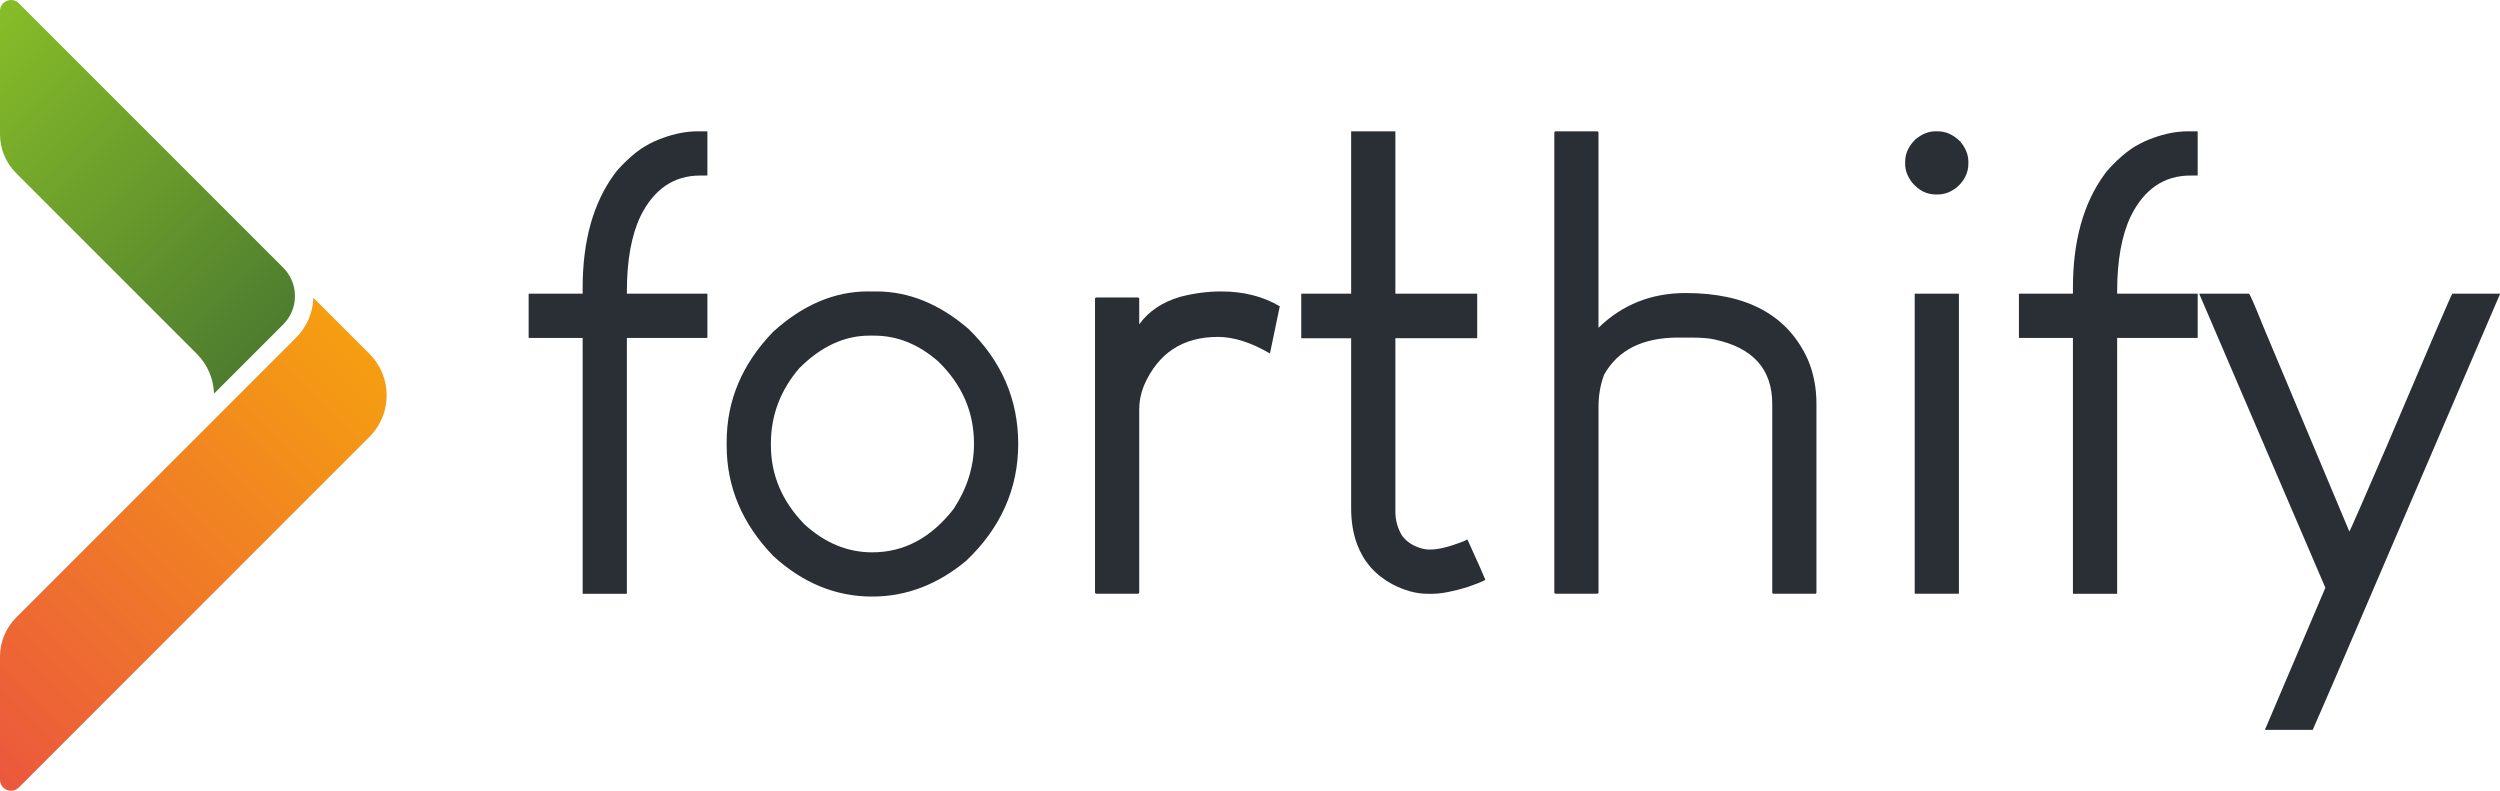
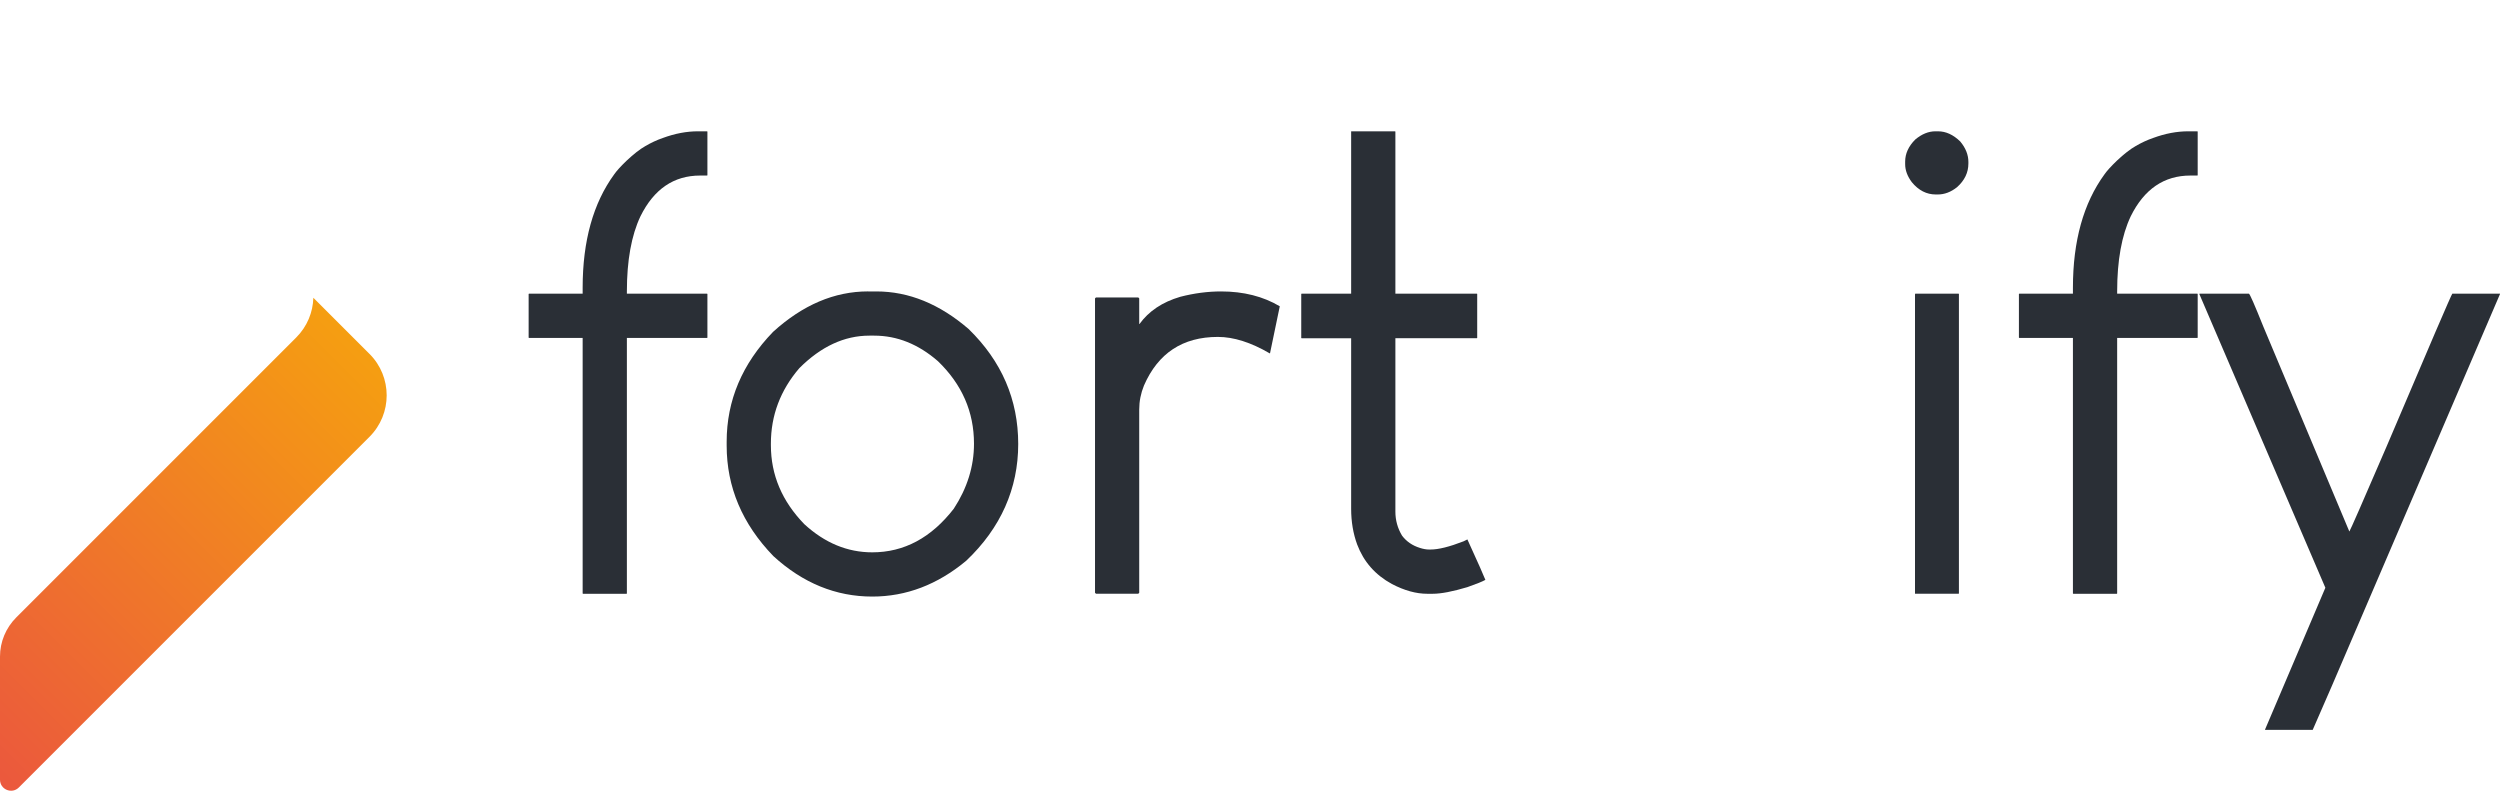
<svg xmlns="http://www.w3.org/2000/svg" id="Layer_2" data-name="Layer 2" viewBox="0 0 797.52 252.25">
  <defs>
    <style>      .cls-1 {        fill: url(#linear-gradient);      }      .cls-1, .cls-2, .cls-3 {        stroke-width: 0px;      }      .cls-2 {        fill: url(#linear-gradient-2);      }      .cls-3 {        fill: #2a2f36;      }    </style>
    <linearGradient id="linear-gradient" x1="115.53" y1="110.56" x2="-12.05" y2="238.14" gradientUnits="userSpaceOnUse">
      <stop offset="0" stop-color="#f59e11" />
      <stop offset="1" stop-color="#eb583d" />
    </linearGradient>
    <linearGradient id="linear-gradient-2" x1="-12.05" y1="14.11" x2="83.84" y2="110.01" gradientUnits="userSpaceOnUse">
      <stop offset="0" stop-color="#87bd28" />
      <stop offset="1" stop-color="#4e7d2f" />
    </linearGradient>
  </defs>
  <g id="Named_Logo" data-name="Named Logo">
    <g>
      <g>
        <path class="cls-1" d="M117.87,112.9l-14.3-14.3-3.61-3.61c-.13,4.6-1.95,9.17-5.47,12.68L5.16,197c-3.3,3.3-5.16,7.78-5.16,12.45v39.27c0,3.14,3.79,4.71,6.01,2.49l111.86-111.86c7.31-7.31,7.31-19.15,0-26.46Z" />
-         <path class="cls-2" d="M62.8,112.9c3.51,3.51,5.33,8.08,5.47,12.68l3.61-3.61,18.46-18.46c5.01-5.01,5.01-13.13,0-18.14L6.01,1.04C3.79-1.18,0,.39,0,3.53v39.27c0,4.67,1.85,9.15,5.16,12.45l57.65,57.65Z" />
      </g>
      <g>
        <path class="cls-3" d="M222.65,41.89h2.92l.1.1v13.91l-.1.1h-2.22c-8.4,0-14.75,4.33-19.04,13-2.89,6.11-4.33,14.11-4.33,23.98v.71h25.59l.1.1v13.91l-.1.1h-25.59v81.52l-.1.1h-13.91l-.1-.1v-81.52h-17.13l-.1-.1v-13.91l.1-.1h17.13v-1.91c0-14.91,3.36-26.97,10.08-36.18.74-1.07,2.05-2.52,3.93-4.33,2.28-2.15,4.27-3.69,5.95-4.64,1.81-1.07,3.69-1.95,5.64-2.62,3.83-1.41,7.56-2.12,11.19-2.12Z" />
        <path class="cls-3" d="M276.96,92.97h2.62c10.34,0,20.15,4,29.42,11.99,10.55,10.28,15.82,22.51,15.82,36.68s-5.54,26.8-16.63,37.28c-9.14,7.59-19.11,11.39-29.93,11.39-11.62,0-22.14-4.3-31.54-12.9-9.94-10.28-14.91-22.03-14.91-35.27v-1.21c0-13.17,4.94-24.85,14.81-35.07,9.47-8.6,19.58-12.9,30.33-12.9ZM245.92,141.54v.5c0,9.47,3.56,17.87,10.68,25.19,6.52,5.98,13.74,8.97,21.66,8.97,10.14,0,18.81-4.64,26-13.91,4.3-6.58,6.45-13.5,6.45-20.76,0-10.14-3.83-18.91-11.49-26.3-6.25-5.44-13.03-8.16-20.35-8.16h-1.51c-8,0-15.45,3.46-22.37,10.38-6.05,7.05-9.07,15.08-9.07,24.08Z" />
        <path class="cls-3" d="M389.52,92.97c7.19,0,13.43,1.58,18.74,4.74l-3.12,15.01h-.1c-5.98-3.49-11.49-5.24-16.53-5.24-11.22,0-19.08,5.17-23.58,15.52-1.01,2.49-1.51,5.04-1.51,7.66v58.44l-.3.3h-13.5l-.3-.3v-93.91l.3-.3h13.5l.3.3v8.16h.1c2.96-4.1,7.29-6.99,13-8.67,4.43-1.14,8.77-1.71,13-1.71Z" />
        <path class="cls-3" d="M431.03,41.89h14.01l.1.1v51.69h26l.1.1v14.01l-.1.1h-26v55.32c0,2.76.71,5.31,2.12,7.66,1.41,1.88,3.33,3.19,5.74,3.93,1.07.34,2.02.5,2.82.5h.6c2.48,0,5.98-.87,10.48-2.62l1.21-.6c3.43,7.52,5.34,11.82,5.74,12.9-.94.54-2.86,1.31-5.74,2.32-4.7,1.41-8.4,2.12-11.08,2.12h-1.71c-3.56,0-7.32-1.04-11.29-3.12-5.31-2.89-9-7.09-11.08-12.6-1.28-3.49-1.92-7.29-1.92-11.39v-54.41h-15.82l-.1-.1v-14.01l.1-.1h15.82v-51.79Z" />
-         <path class="cls-3" d="M496.13,41.89h13.5l.3.3v62.37c7.59-7.39,16.86-11.08,27.81-11.08,19.61,0,32.61,7.09,39,21.26,1.81,4.3,2.72,8.97,2.72,14.01v60.36l-.2.3h-13.6l-.3-.3v-60.26c0-11.08-6.15-17.94-18.44-20.56-1.68-.4-4.2-.6-7.56-.6h-4.03c-11.29,0-19.15,3.93-23.58,11.79-1.21,3.16-1.81,6.58-1.81,10.28v59.35l-.3.3h-13.5l-.3-.3V42.19l.3-.3Z" />
-         <path class="cls-3" d="M617.45,41.89h.81c2.48,0,4.84,1.08,7.05,3.22,1.75,2.08,2.62,4.27,2.62,6.55v.5c0,2.89-1.21,5.41-3.63,7.56-1.95,1.55-4,2.32-6.15,2.32h-.61c-2.96,0-5.51-1.31-7.66-3.93-1.41-1.88-2.12-3.79-2.12-5.74v-.81c0-2.55,1.07-4.9,3.22-7.05,2.08-1.75,4.23-2.62,6.45-2.62ZM610.9,93.68h13.91l.1.1v95.53l-.1.1h-13.91l-.1-.1v-95.53l.1-.1Z" />
+         <path class="cls-3" d="M617.45,41.89h.81c2.48,0,4.84,1.08,7.05,3.22,1.75,2.08,2.62,4.27,2.62,6.55v.5c0,2.89-1.21,5.41-3.63,7.56-1.95,1.55-4,2.32-6.15,2.32h-.61c-2.96,0-5.51-1.31-7.66-3.93-1.41-1.88-2.12-3.79-2.12-5.74v-.81c0-2.55,1.07-4.9,3.22-7.05,2.08-1.75,4.23-2.62,6.45-2.62ZM610.9,93.68h13.91l.1.1v95.53l-.1.1h-13.91v-95.53l.1-.1Z" />
        <path class="cls-3" d="M698.06,41.89h2.92l.1.1v13.91l-.1.1h-2.22c-8.4,0-14.75,4.33-19.04,13-2.89,6.11-4.33,14.11-4.33,23.98v.71h25.59l.1.1v13.91l-.1.1h-25.59v81.52l-.1.1h-13.91l-.1-.1v-81.52h-17.13l-.1-.1v-13.91l.1-.1h17.13v-1.91c0-14.91,3.36-26.97,10.08-36.18.74-1.07,2.05-2.52,3.93-4.33,2.28-2.15,4.27-3.69,5.95-4.64,1.81-1.07,3.69-1.95,5.64-2.62,3.83-1.41,7.56-2.12,11.19-2.12Z" />
        <path class="cls-3" d="M717.41,93.68c.27,0,1.81,3.53,4.64,10.58l27.41,65.3c.27-.34,4.2-9.3,11.79-26.91,13.84-32.58,20.86-48.9,21.06-48.97h15.22v.1l-53.61,124.95-6.15,14.11h-15.21v-.1l19.25-45.24-40.21-93.71.1-.1h15.72Z" />
      </g>
    </g>
  </g>
</svg>